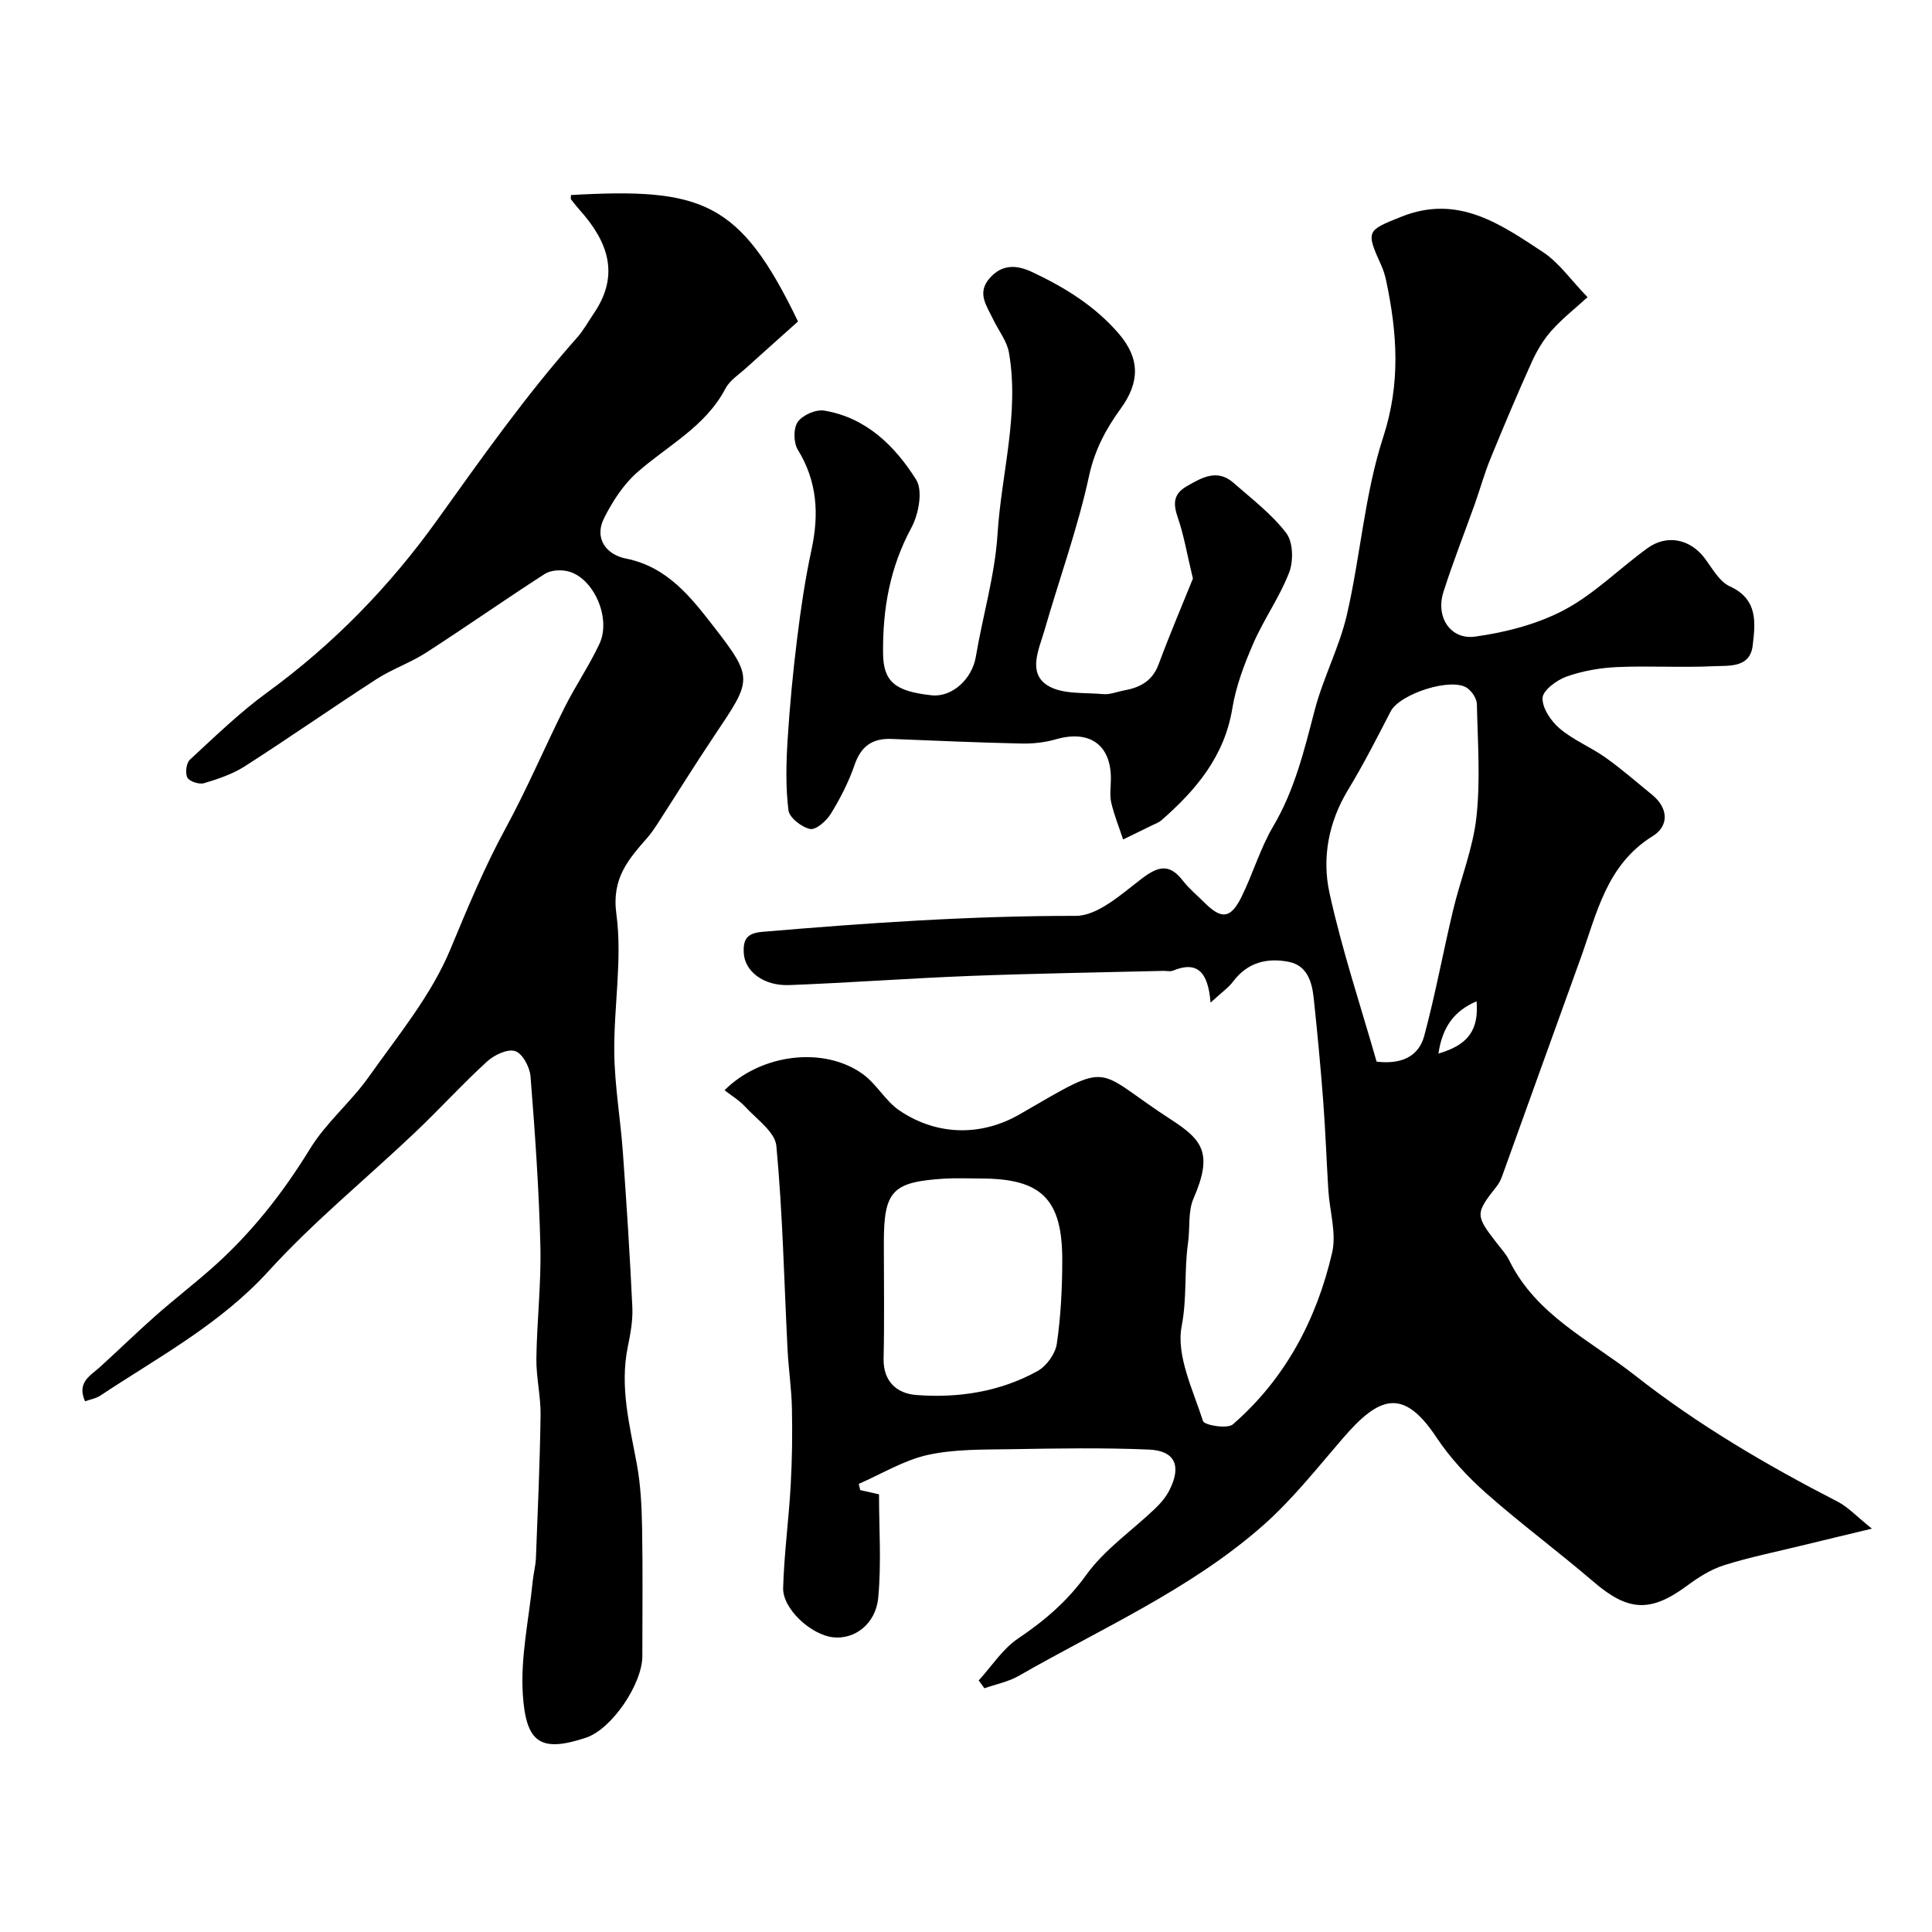
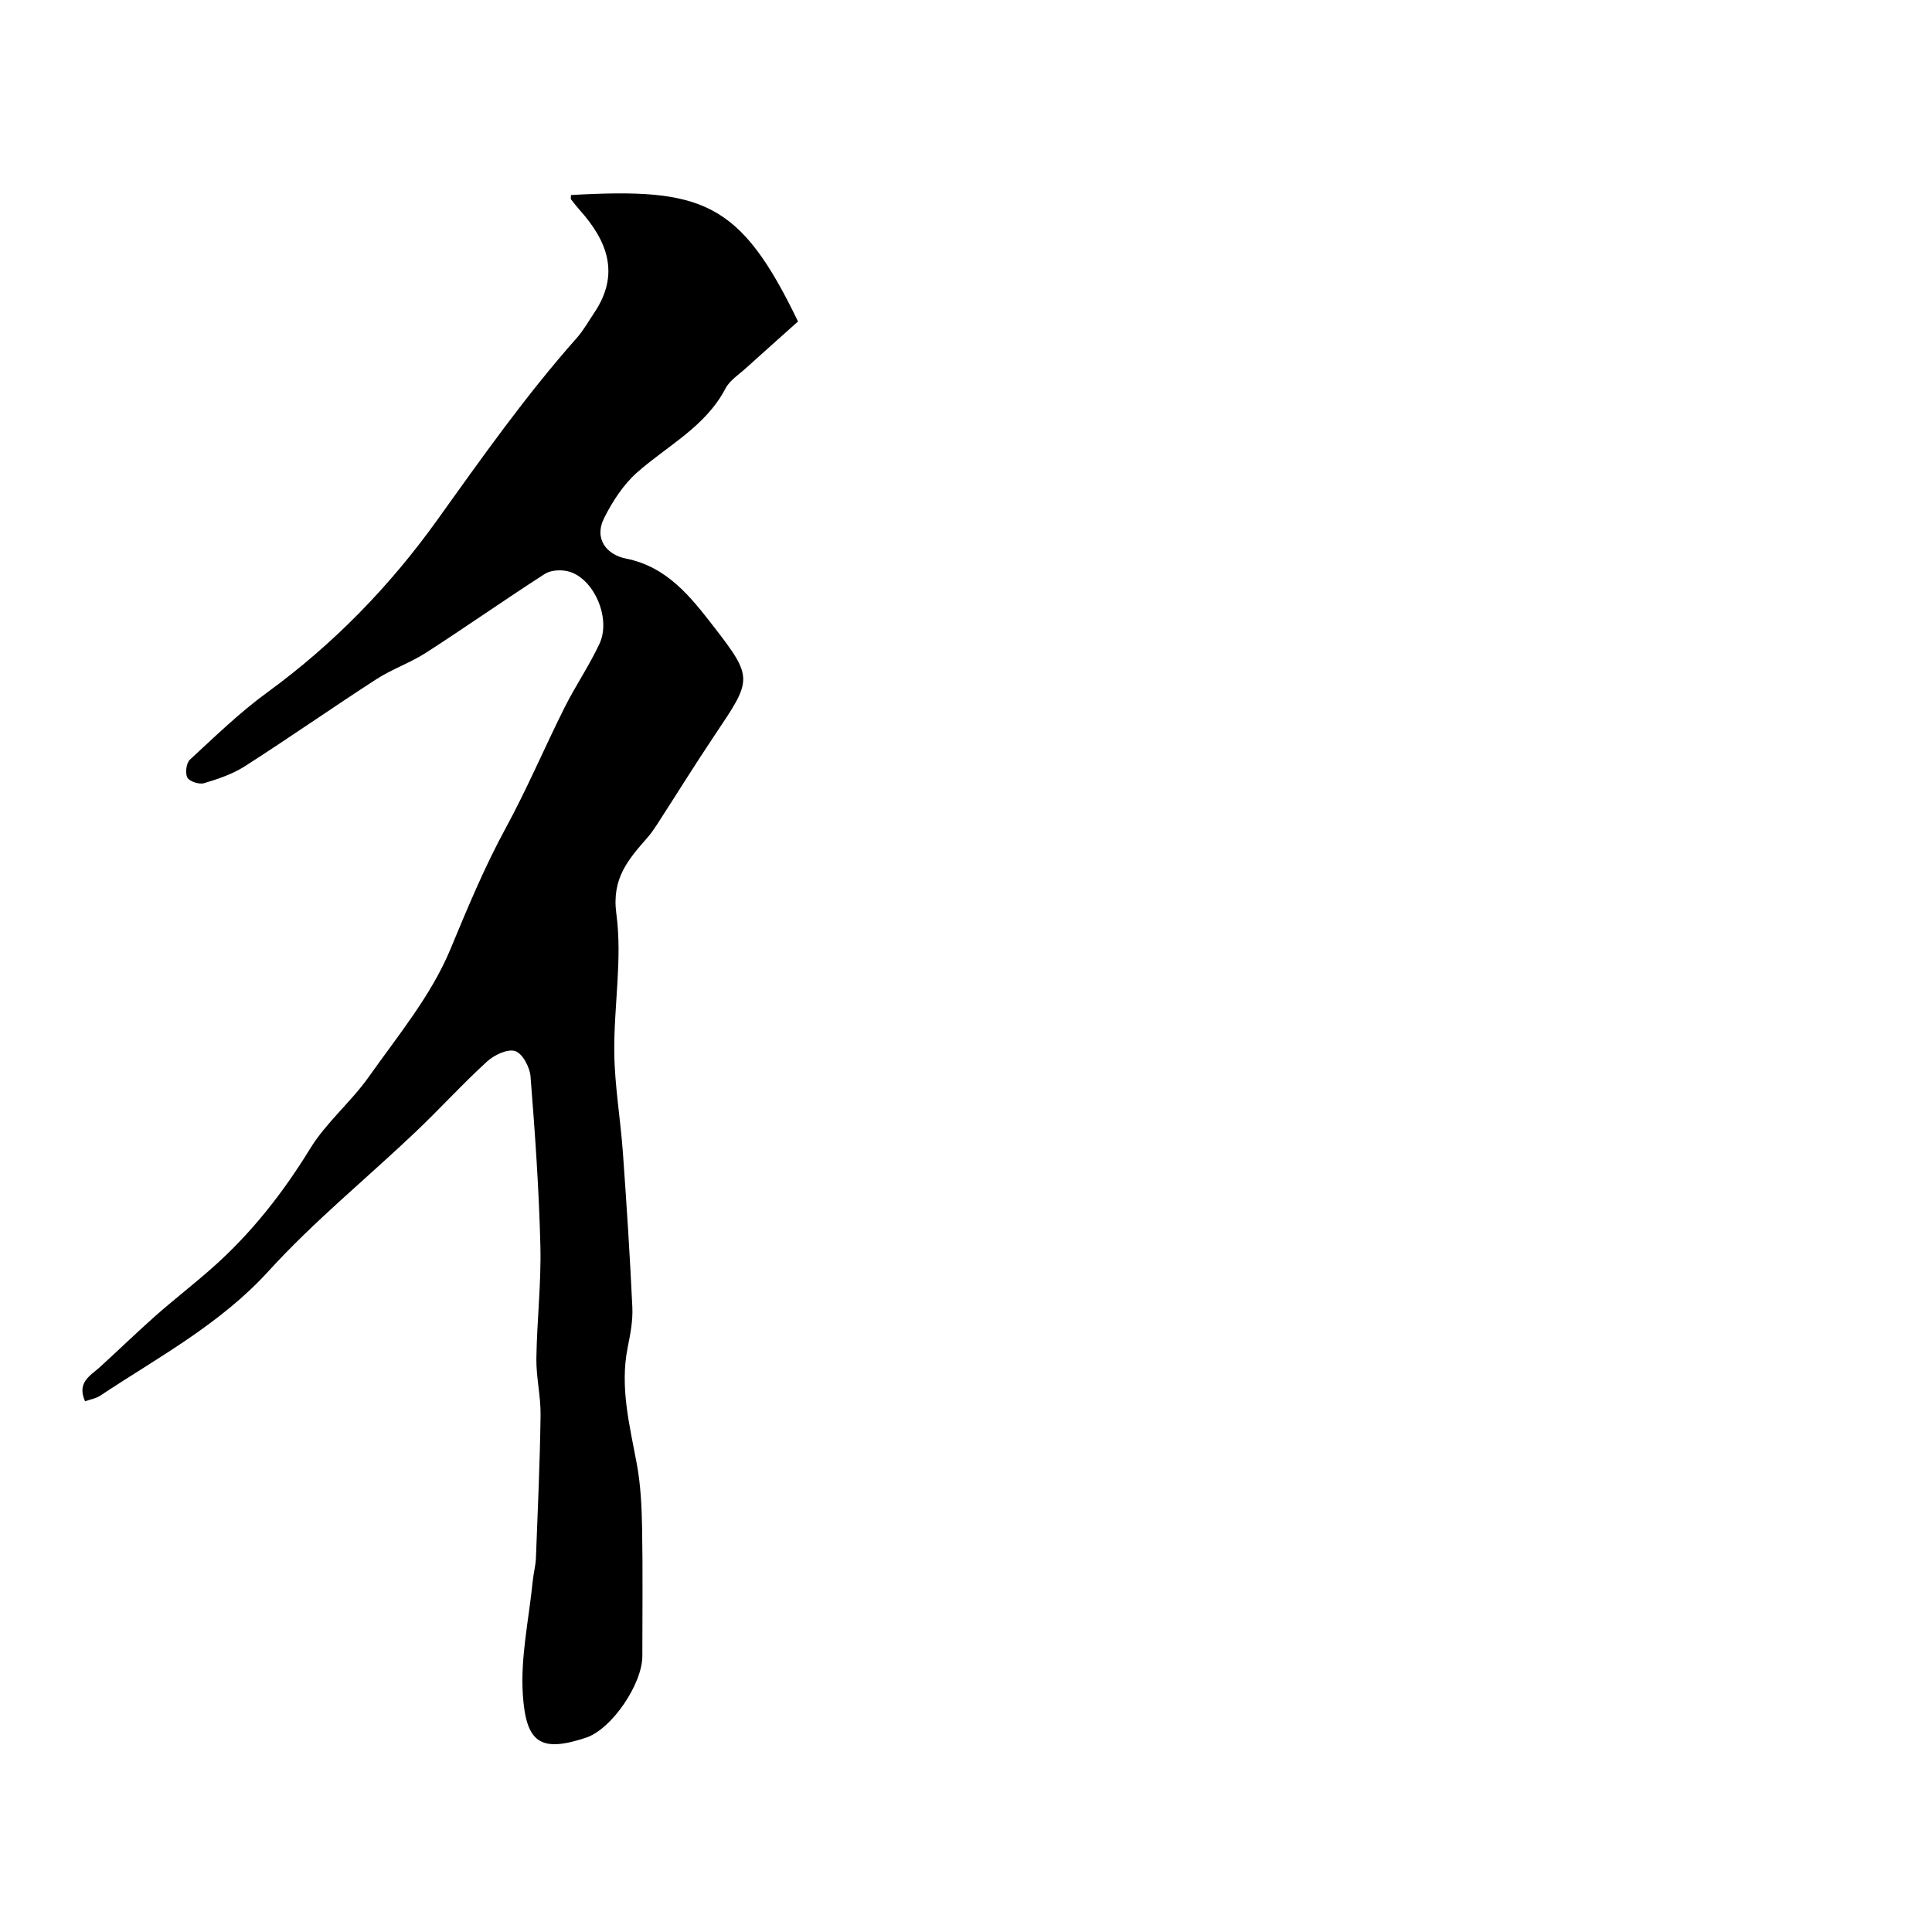
<svg xmlns="http://www.w3.org/2000/svg" enable-background="new 0 0 400 400" viewBox="0 0 400 400">
  <g fill="#000001">
-     <path d="m150.01 225.72c7.55-7.56 20.61-9.15 28.64-3.33 2.86 2.07 4.69 5.59 7.6 7.55 8 5.39 17.21 5.2 24.89.75 19.58-11.33 14.96-9.48 31.27 1.08 6.52 4.22 8.79 6.97 4.69 16.38-1.18 2.71-.69 6.12-1.13 9.19-.82 5.69-.18 11.36-1.32 17.23-1.17 6.08 2.35 13.19 4.42 19.65.28.87 5.05 1.66 6.18.68 10.86-9.44 17.34-21.71 20.55-35.53.94-4.03-.51-8.6-.78-12.93-.38-6.1-.59-12.22-1.05-18.31-.55-7.19-1.22-14.38-1.99-21.55-.36-3.34-1.37-6.69-5.15-7.44-4.44-.88-8.52.08-11.49 4.03-1.01 1.35-2.48 2.35-4.71 4.41-.51-6.49-2.84-8.66-7.81-6.61-.57.23-1.32.02-1.99.04-13.27.33-26.54.53-39.8 1.04-12.54.48-25.07 1.42-37.61 1.9-5.36.21-9.23-2.87-9.43-6.63-.16-2.79.62-4.12 3.82-4.39 21.6-1.84 43.19-3.33 64.91-3.31 4.57 0 9.46-4.5 13.63-7.68 3.37-2.57 5.72-3.26 8.52.36 1.32 1.7 3.02 3.1 4.56 4.63 3.46 3.44 5.35 3.29 7.57-1.16 2.39-4.8 3.89-10.09 6.6-14.68 4.44-7.52 6.42-15.72 8.58-24.01 1.75-6.73 5.12-13.06 6.68-19.81 2.82-12.19 3.67-24.96 7.52-36.77 3.63-11.13 2.9-21.56.61-32.39-.23-1.1-.58-2.21-1.04-3.23-3.24-7.13-2.92-7.16 4.16-10 11.73-4.71 20.54 1.51 29.37 7.33 3.3 2.18 5.72 5.72 9.2 9.32-2.56 2.34-5.24 4.43-7.46 6.93-1.68 1.89-3.04 4.18-4.09 6.5-3 6.64-5.83 13.36-8.59 20.11-1.22 2.99-2.08 6.12-3.16 9.17-2.18 6.12-4.57 12.16-6.54 18.34-1.63 5.13 1.42 9.94 6.59 9.22 6.32-.88 12.88-2.57 18.47-5.54 6.24-3.32 11.41-8.59 17.21-12.78 4.04-2.92 8.86-1.85 11.82 2.09 1.58 2.09 3.03 4.83 5.2 5.82 5.89 2.68 5.3 7.56 4.75 12.24-.55 4.71-4.92 4.15-8.07 4.3-6.65.32-13.34-.11-19.99.18-3.53.16-7.17.79-10.49 1.97-2.03.72-4.9 2.85-4.96 4.43-.08 2.11 1.77 4.83 3.58 6.35 2.83 2.39 6.44 3.84 9.49 6.01 3.33 2.37 6.41 5.08 9.59 7.66 3.44 2.79 3.52 6.49.17 8.56-9.64 5.96-11.6 16.08-15.01 25.48-5.43 14.97-10.78 29.97-16.19 44.94-.27.75-.64 1.49-1.13 2.11-4.45 5.65-4.45 5.98.04 11.77.9 1.16 1.93 2.28 2.57 3.58 5.58 11.36 16.82 16.55 26.09 23.84 13 10.22 27.22 18.54 41.91 26.1 2.12 1.09 3.84 2.99 7.08 5.58-5.78 1.39-10.2 2.44-14.61 3.52-5.35 1.31-10.77 2.4-16.02 4.06-2.71.86-5.29 2.49-7.61 4.21-7.58 5.62-12.23 5.36-19.36-.76-7.28-6.25-15.02-11.97-22.21-18.32-3.87-3.42-7.51-7.33-10.35-11.61-6.9-10.39-11.86-8.52-19.35.16-5.38 6.23-10.54 12.8-16.69 18.2-15 13.17-33.32 21.19-50.46 31.03-2.15 1.23-4.72 1.72-7.09 2.56-.39-.54-.78-1.08-1.18-1.62 2.68-2.93 4.92-6.5 8.12-8.66 5.49-3.7 10.2-7.7 14.16-13.21 3.79-5.27 9.49-9.16 14.27-13.74 1.17-1.12 2.27-2.44 2.98-3.87 2.48-4.95 1.12-8.08-4.27-8.32-9.51-.41-19.05-.24-28.58-.08-5.76.1-11.67-.04-17.23 1.19-4.96 1.1-9.54 3.93-14.28 5.99.1.43.2.86.3 1.29 1.17.26 2.35.52 3.89.87 0 7.07.51 14.29-.16 21.39-.52 5.51-4.91 8.68-9.31 8.22-4.56-.48-10.5-5.87-10.38-10.23.2-7.06 1.16-14.1 1.56-21.16.3-5.3.37-10.63.26-15.95-.08-4.11-.7-8.2-.91-12.31-.71-14.03-1-28.1-2.31-42.08-.27-2.91-4.11-5.56-6.49-8.16-1.21-1.31-2.8-2.25-4.24-3.38zm135-5.92c5.07.61 8.7-1.02 9.86-5.32 2.31-8.6 3.91-17.38 5.98-26.05 1.54-6.45 4.12-12.75 4.83-19.27.85-7.71.26-15.59.09-23.39-.03-1.13-.99-2.58-1.96-3.29-3.21-2.34-14 1.15-15.89 4.81-2.83 5.48-5.63 10.99-8.83 16.26-4.05 6.69-5.42 14.1-3.83 21.34 2.59 11.82 6.45 23.36 9.75 34.91zm-81.93 24.2c-2.49 0-4.99-.13-7.48.02-10.89.67-12.61 2.52-12.61 13.31 0 7.97.13 15.95-.05 23.92-.11 4.84 2.83 7.27 6.75 7.57 8.73.67 17.34-.66 25.11-4.95 1.86-1.02 3.69-3.57 4-5.64.83-5.68 1.12-11.47 1.13-17.22.04-12.77-4.3-17.01-16.85-17.01zm94.73-25.87c6.24-1.81 8.37-4.94 7.9-10.82-4.63 1.96-7.08 5.31-7.9 10.82z" />
    <path d="m118.21 40.38c27.24-1.54 35.01 1.27 47.01 26.18-3.48 3.12-7.15 6.37-10.78 9.66-1.48 1.34-3.35 2.52-4.23 4.2-4.16 7.95-12.02 11.83-18.34 17.43-2.82 2.5-5.05 5.95-6.77 9.36-2.22 4.4.58 7.66 4.48 8.43 8.59 1.7 13.49 8.04 18.18 14.08 8.33 10.74 7.9 11.01.22 22.47-4.08 6.09-7.95 12.33-11.93 18.49-.62.95-1.27 1.9-2.02 2.75-3.93 4.51-7.42 8.38-6.42 15.77 1.27 9.41-.55 19.19-.43 28.81.09 6.87 1.29 13.71 1.78 20.58.77 10.68 1.46 21.37 1.96 32.07.13 2.74-.41 5.56-.96 8.28-1.67 8.27.41 16.17 1.89 24.18.8 4.35 1.01 8.84 1.09 13.27.16 8.83.05 17.66.05 26.49 0 5.72-6.28 15.11-11.69 16.9-9.41 3.11-12.38 1.06-13.05-8.87-.52-7.76 1.26-15.67 2.04-23.52.16-1.63.61-3.23.67-4.86.38-9.82.82-19.64.96-29.47.06-3.93-.92-7.87-.87-11.79.11-7.78 1.02-15.56.83-23.32-.29-11.71-1.11-23.41-2.04-35.09-.15-1.91-1.66-4.75-3.17-5.24-1.58-.52-4.35.8-5.83 2.15-5.16 4.72-9.87 9.92-14.95 14.73-10.09 9.57-20.95 18.41-30.28 28.66-10.04 11.03-22.82 17.81-34.88 25.81-.88.58-2.03.76-3.12 1.15-1.76-3.93 1.1-5.29 3.12-7.12 3.85-3.5 7.57-7.13 11.46-10.57 3.81-3.36 7.84-6.48 11.65-9.84 8.11-7.16 14.69-15.52 20.37-24.78 3.31-5.4 8.46-9.65 12.15-14.87 6.02-8.51 12.89-16.82 16.84-26.29 3.56-8.55 7.04-17.01 11.48-25.16 4.43-8.14 8.06-16.72 12.21-25.01 2.24-4.48 5.1-8.65 7.22-13.18 2.53-5.4-1.31-13.87-6.66-15.05-1.46-.32-3.45-.2-4.65.57-8.26 5.32-16.31 10.97-24.57 16.3-3.25 2.1-7.03 3.39-10.29 5.49-9.14 5.91-18.07 12.16-27.24 18.03-2.54 1.63-5.54 2.64-8.45 3.51-1.01.3-3-.34-3.45-1.15-.5-.91-.24-3.02.52-3.72 5.2-4.8 10.32-9.78 16.02-13.93 13.71-9.99 25.37-21.99 35.17-35.67 9.23-12.88 18.34-25.8 28.87-37.67 1.4-1.57 2.44-3.46 3.63-5.22 5.38-7.97 2.8-14.83-2.95-21.26-.65-.73-1.26-1.51-1.86-2.28-.06-.06.01-.27.01-.87z" />
-     <path d="m246.98 119.79c-1.28-5.34-1.89-9.04-3.1-12.54-.98-2.84-1.06-4.92 1.81-6.57 3.17-1.82 6.32-3.68 9.71-.7 3.78 3.32 7.89 6.44 10.9 10.38 1.42 1.85 1.52 5.76.62 8.13-1.95 5.09-5.22 9.65-7.41 14.67-1.89 4.33-3.61 8.88-4.37 13.51-1.63 9.94-7.52 16.9-14.69 23.17-.48.42-1.12.65-1.7.93-2.07 1.02-4.15 2.02-6.22 3.03-.84-2.54-1.86-5.03-2.46-7.63-.36-1.58-.07-3.32-.07-4.98 0-7.03-4.46-10.12-11.37-8.13-2.31.67-4.83.94-7.24.88-8.93-.2-17.86-.59-26.79-.95-3.99-.16-6.35 1.5-7.68 5.4-1.21 3.53-2.96 6.93-4.92 10.11-.9 1.47-3.08 3.38-4.28 3.13-1.75-.36-4.29-2.34-4.48-3.87-.59-4.78-.48-9.68-.18-14.51.44-7.04 1.11-14.08 1.98-21.08.76-6.14 1.66-12.29 2.97-18.34 1.59-7.34 1.21-14.15-2.84-20.74-.89-1.45-.93-4.43 0-5.74 1-1.42 3.75-2.62 5.47-2.34 8.69 1.44 14.66 7.33 19.04 14.3 1.43 2.28.52 7.16-.99 9.95-4.45 8.25-5.96 16.79-5.86 26.06.06 5.85 2.54 7.81 10 8.63 4.37.48 8.45-3.47 9.2-7.95 1.43-8.5 3.96-16.9 4.5-25.44.79-12.53 4.56-24.91 2.36-37.57-.43-2.44-2.22-4.63-3.32-6.97-1.28-2.7-3.37-5.34-.69-8.41 2.6-2.98 5.64-2.78 8.83-1.28 6.74 3.17 12.99 7.02 17.93 12.76 4.43 5.16 4.35 10.08.37 15.54-3.01 4.14-5.36 8.5-6.53 13.89-2.34 10.82-6.16 21.31-9.23 31.98-1.11 3.85-3.52 8.71.55 11.36 3.01 1.96 7.67 1.49 11.62 1.85 1.4.13 2.87-.5 4.3-.76 3.31-.6 5.88-1.94 7.17-5.44 2.34-6.3 4.98-12.49 7.09-17.72z" />
  </g>
</svg>